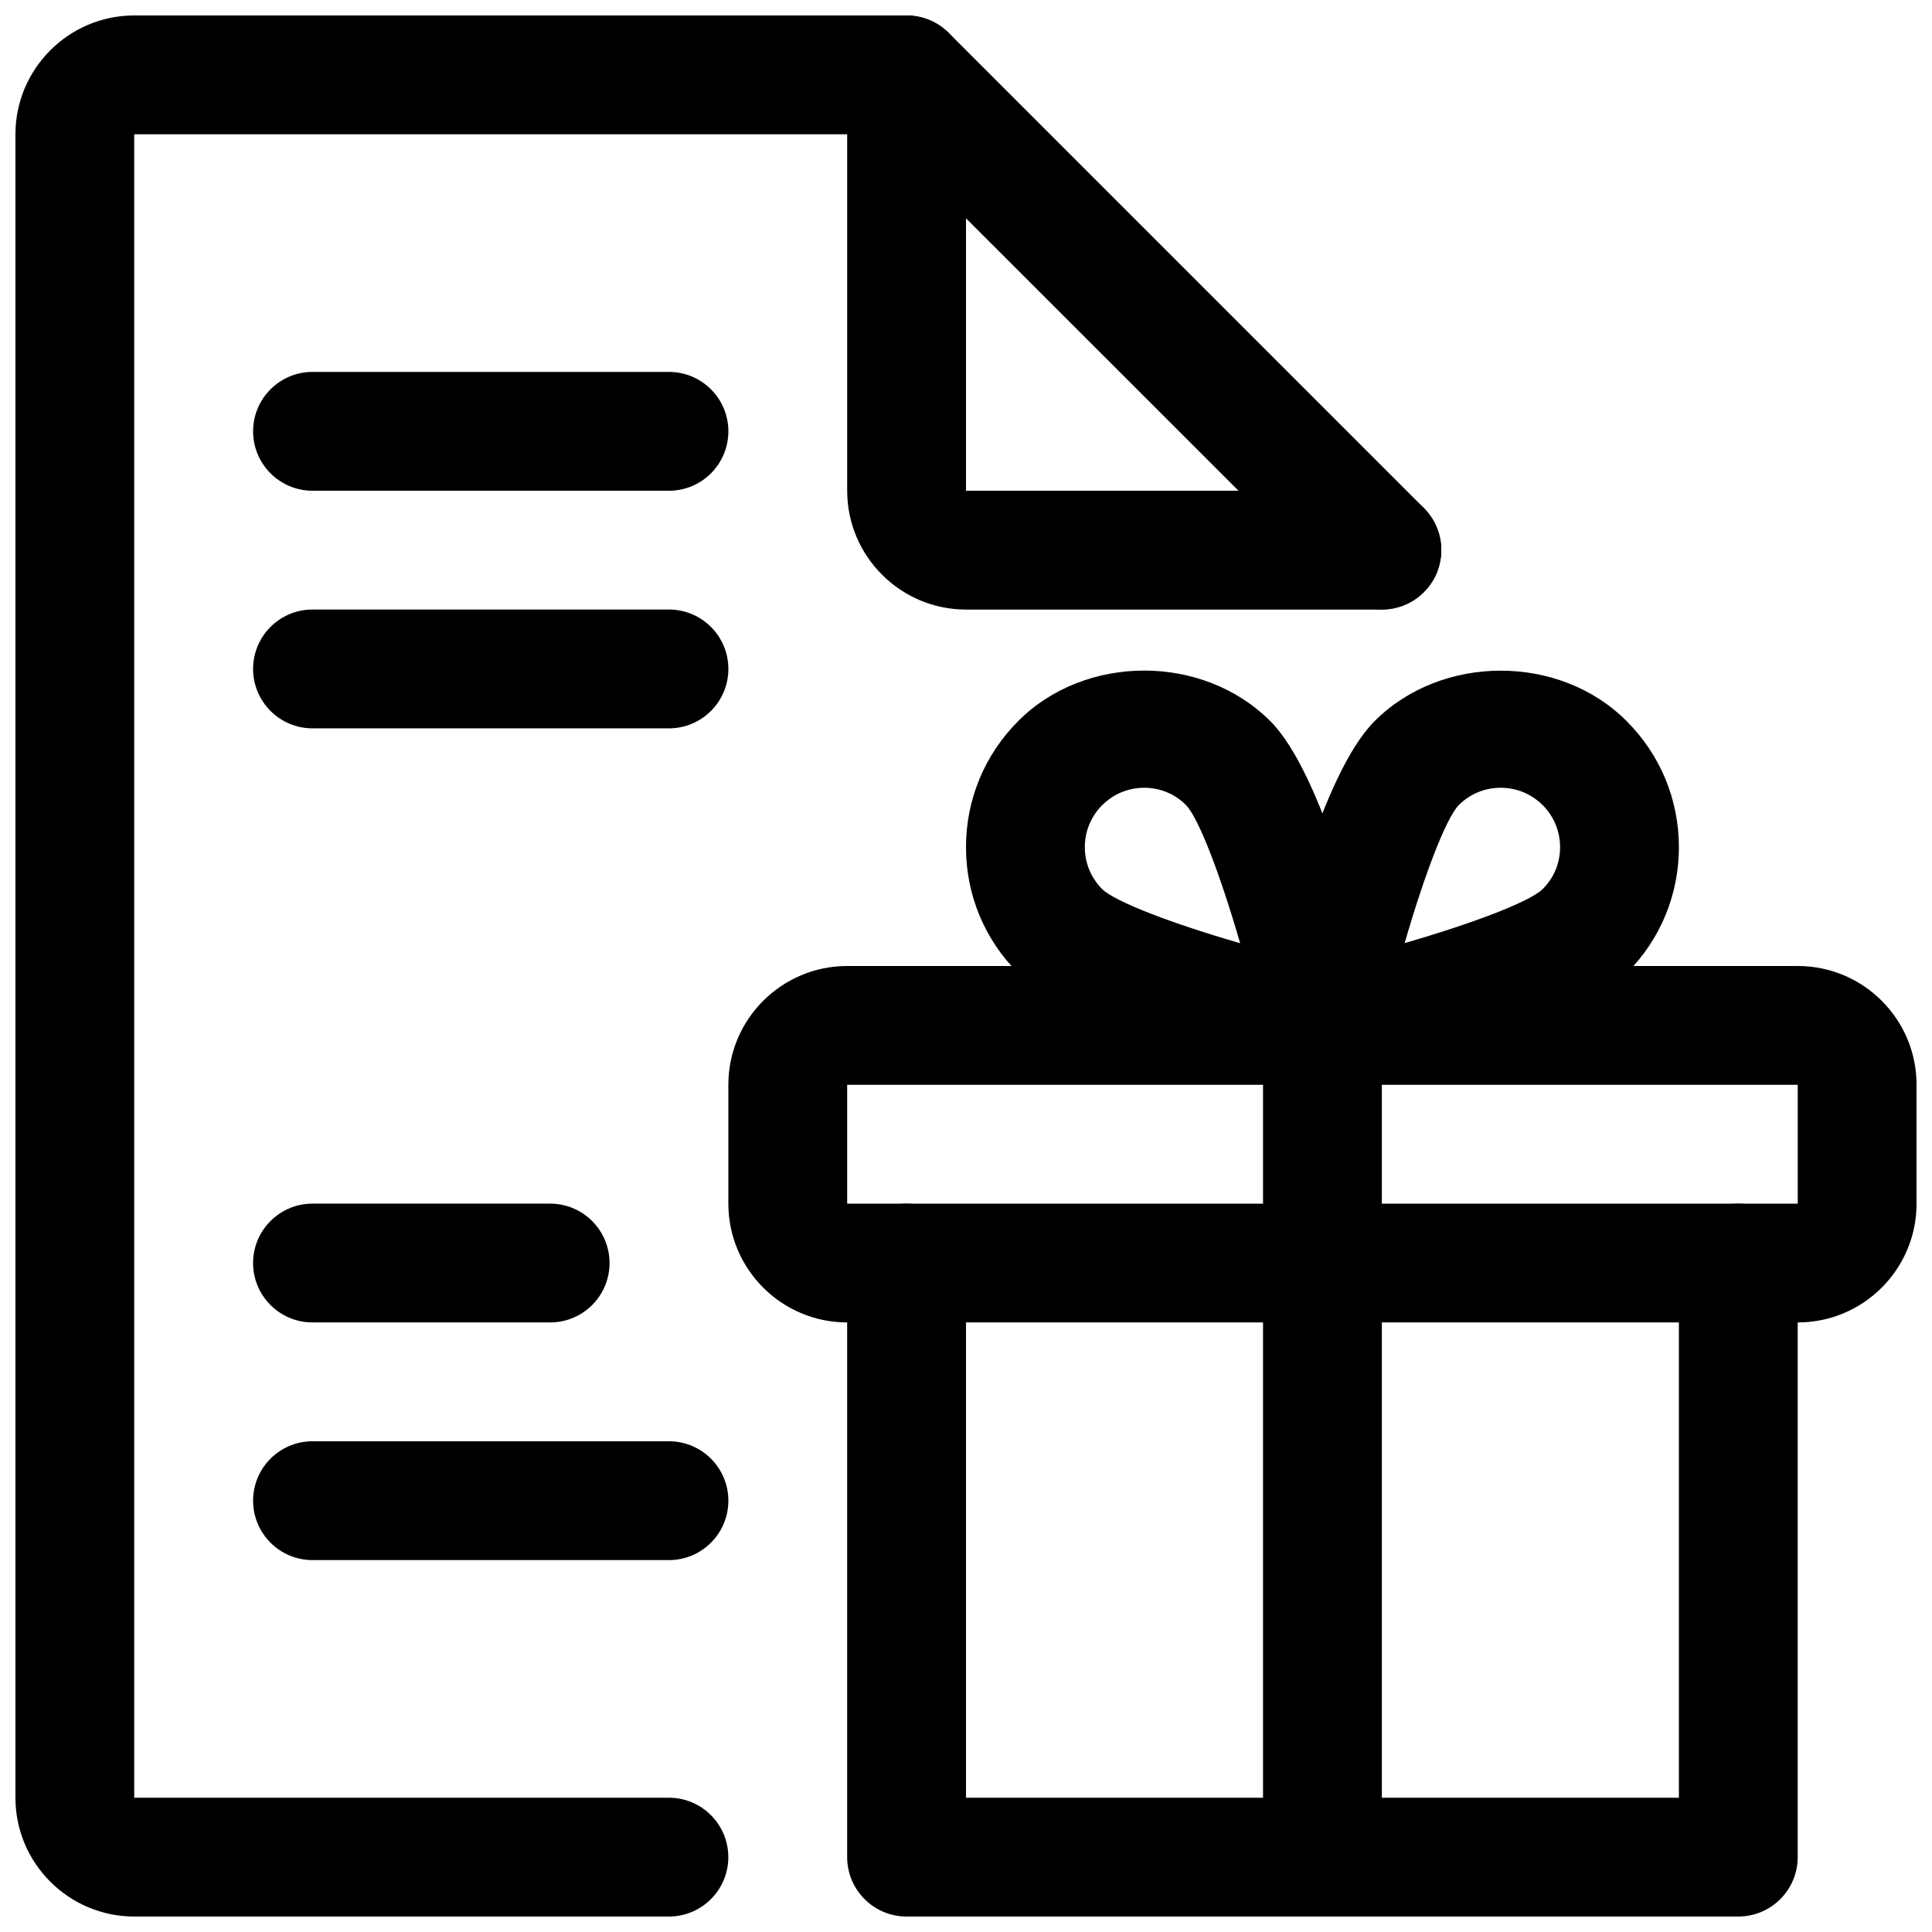
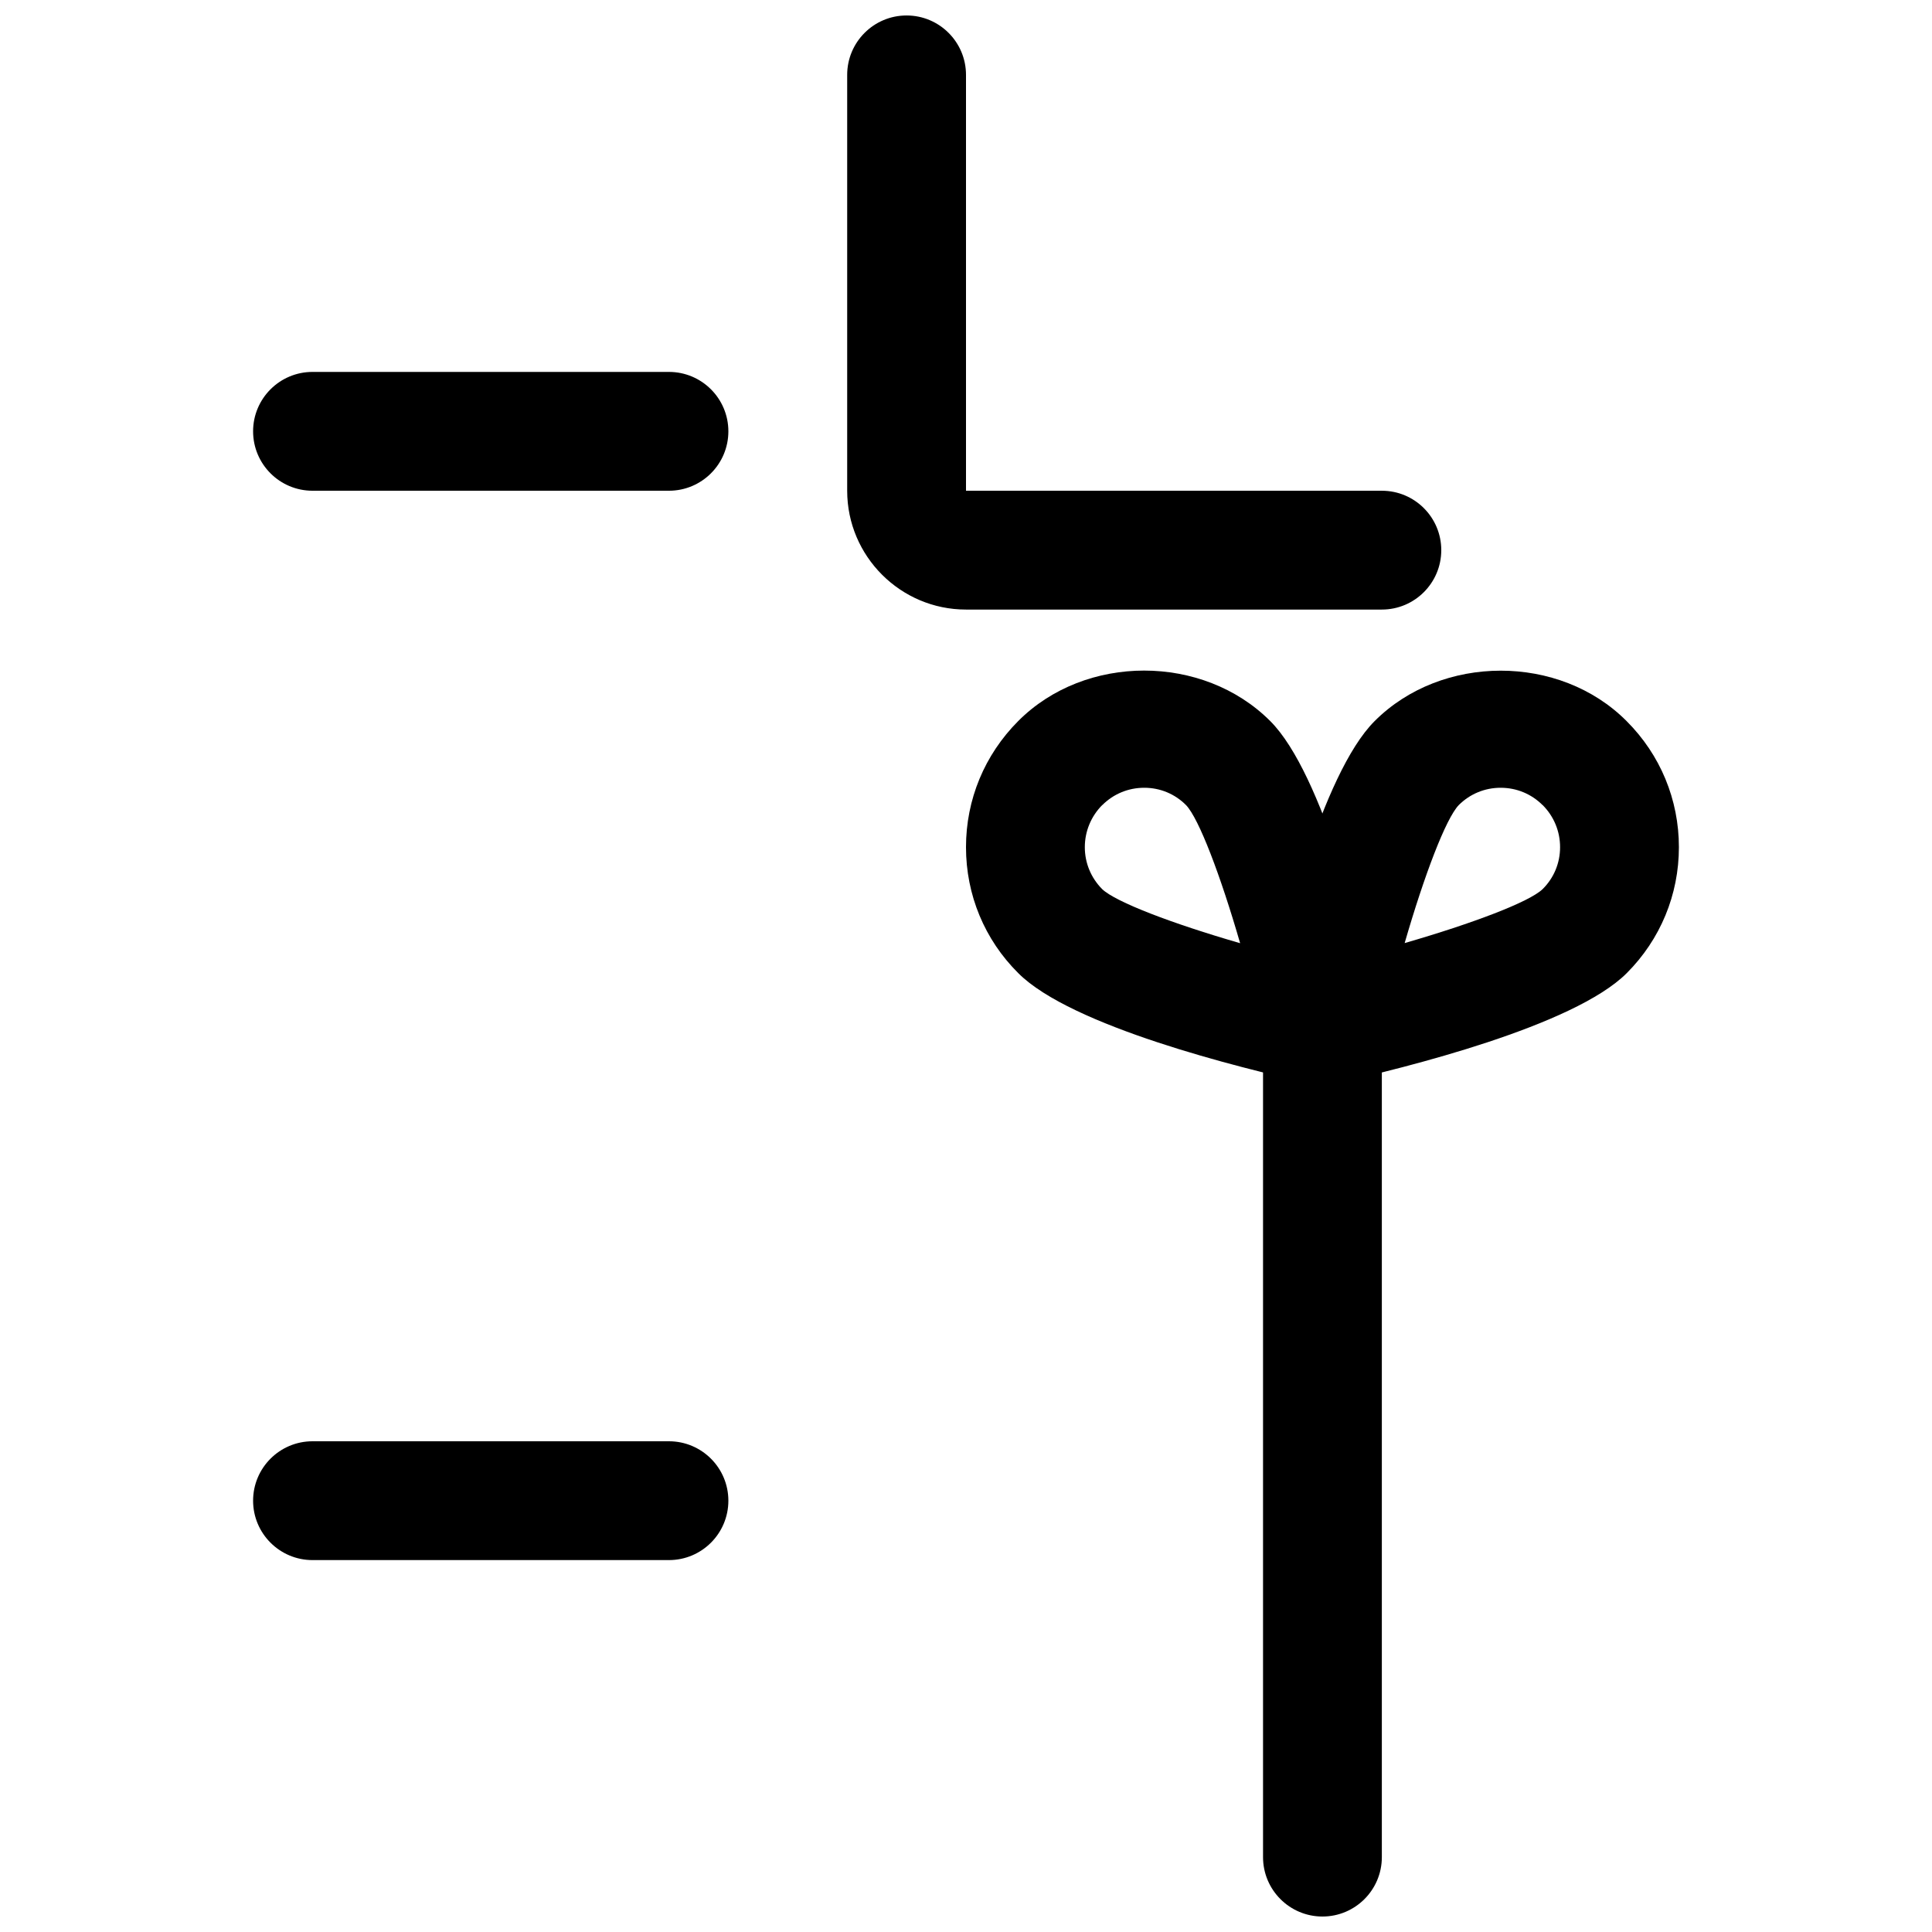
<svg xmlns="http://www.w3.org/2000/svg" width="800px" height="800px" version="1.1" viewBox="144 144 512 512">
  <defs>
    <clipPath id="e">
-       <path d="m148.09 148.09h377.91v503.81h-377.91z" />
-     </clipPath>
+       </clipPath>
    <clipPath id="d">
      <path d="m368 148.09h158v157.91h-158z" />
    </clipPath>
    <clipPath id="c">
-       <path d="m337 400h314.9v95h-314.9z" />
-     </clipPath>
+       </clipPath>
    <clipPath id="b">
-       <path d="m368 462h253v189.9h-253z" />
-     </clipPath>
+       </clipPath>
    <clipPath id="a">
      <path d="m478 400h33v251.9h-33z" />
    </clipPath>
  </defs>
  <g clip-path="url(#e)">
-     <path d="m321.28 651.9h-141.7c-17.352 0-31.488-14.105-31.488-31.488v-440.83c0-17.352 14.137-31.488 31.488-31.488h204.67c4.188 0 8.188 1.668 11.148 4.598l125.95 125.95c6.141 6.141 6.141 16.121 0 22.262s-16.121 6.141-22.262 0l-121.36-121.32h-198.16v440.83h141.7c8.691 0 15.746 7.055 15.746 15.746s-7.055 15.742-15.746 15.742z" />
+     <path d="m321.28 651.9h-141.7c-17.352 0-31.488-14.105-31.488-31.488c0-17.352 14.137-31.488 31.488-31.488h204.67c4.188 0 8.188 1.668 11.148 4.598l125.95 125.95c6.141 6.141 6.141 16.121 0 22.262s-16.121 6.141-22.262 0l-121.36-121.32h-198.16v440.83h141.7c8.691 0 15.746 7.055 15.746 15.746s-7.055 15.742-15.746 15.742z" />
  </g>
  <g clip-path="url(#d)">
    <path d="m510.21 305.54h-110.21c-17.352 0-31.488-14.141-31.488-31.488v-110.21c0-8.688 7.051-15.742 15.742-15.742s15.746 7.055 15.746 15.742v110.21h110.21c8.691 0 15.742 7.051 15.742 15.742 0 8.691-7.051 15.746-15.742 15.746z" />
  </g>
  <g clip-path="url(#c)">
    <path d="m620.41 494.46h-251.9c-17.352 0-31.488-14.105-31.488-31.488v-31.484c0-17.383 14.137-31.488 31.488-31.488h251.91c17.383 0 31.488 14.105 31.488 31.488v31.488c-0.004 17.379-14.109 31.484-31.492 31.484zm0-31.484v15.742zm-251.9-31.488v31.488h251.91l-0.004-31.488z" />
  </g>
  <g clip-path="url(#b)">
    <path d="m604.67 651.9h-220.42c-8.691 0-15.742-7.051-15.742-15.742v-157.44c0-8.691 7.051-15.742 15.742-15.742s15.746 7.051 15.746 15.742v141.7h188.93v-141.7c0-8.691 7.055-15.742 15.742-15.742 8.691 0 15.742 7.055 15.742 15.742v157.44c0 8.691-7.051 15.742-15.742 15.742z" />
  </g>
  <path d="m321.28 274.05h-94.465c-8.688 0-15.742-7.055-15.742-15.746 0-8.688 7.055-15.742 15.742-15.742h94.465c8.691 0 15.746 7.055 15.746 15.742 0 8.691-7.055 15.746-15.746 15.746z" />
-   <path d="m321.28 337.02h-94.465c-8.688 0-15.742-7.055-15.742-15.746s7.055-15.742 15.742-15.742h94.465c8.691 0 15.746 7.051 15.746 15.742s-7.055 15.746-15.746 15.746z" />
-   <path d="m289.79 494.46h-62.977c-8.688 0-15.742-7.051-15.742-15.742s7.055-15.742 15.742-15.742h62.977c8.691 0 15.746 7.051 15.746 15.742s-7.055 15.742-15.746 15.742z" />
  <path d="m321.28 557.44h-94.465c-8.688 0-15.742-7.051-15.742-15.742 0-8.691 7.055-15.746 15.742-15.746h94.465c8.691 0 15.746 7.055 15.746 15.746 0 8.691-7.055 15.742-15.746 15.742z" />
  <g clip-path="url(#a)">
    <path d="m494.46 651.9c-8.691 0-15.742-7.055-15.742-15.742v-220.42c0-8.691 7.055-15.742 15.742-15.742 8.691 0 15.742 7.055 15.742 15.742v220.42c0.004 8.691-7.051 15.742-15.742 15.742z" />
  </g>
  <path d="m494.46 431.49c-4.125 0-8.156-1.637-11.148-4.598-3.809-3.809-5.414-9.289-4.25-14.547 4.125-18.547 15.176-63.195 29.223-77.242 17.758-17.789 49.027-17.855 66.785 0 8.945 8.941 13.855 20.812 13.855 33.41 0 12.594-4.914 24.465-13.824 33.379-13.98 14.012-58.664 25.098-77.207 29.223-1.164 0.246-2.297 0.375-3.434 0.375zm47.234-78.723c-4.219 0-8.156 1.637-11.117 4.598-3.402 3.559-9.102 18.484-14.328 36.559 18.074-5.227 33.031-10.895 36.559-14.297 2.992-2.961 4.629-6.894 4.629-11.113s-1.637-8.156-4.598-11.148h-0.031c-2.957-2.961-6.894-4.598-11.113-4.598z" />
  <path d="m494.46 431.49c-1.133 0-2.266-0.125-3.402-0.379-18.547-4.125-63.227-15.176-77.207-29.223-8.941-8.879-13.852-20.75-13.852-33.375s4.914-24.465 13.824-33.41c17.758-17.855 48.996-17.855 66.816 0 13.98 13.98 25.066 58.664 29.191 77.207 1.164 5.258-0.441 10.738-4.25 14.547-2.965 2.992-6.996 4.633-11.121 4.633zm-47.23-78.723c-4.219 0-8.156 1.637-11.117 4.598h-0.031c-2.957 2.992-4.594 6.961-4.594 11.148s1.637 8.125 4.598 11.117c3.559 3.402 18.484 9.102 36.559 14.328-5.227-18.074-10.926-33-14.297-36.559-2.961-2.996-6.898-4.633-11.117-4.633zm-22.262-6.516h0.316z" />
</svg>